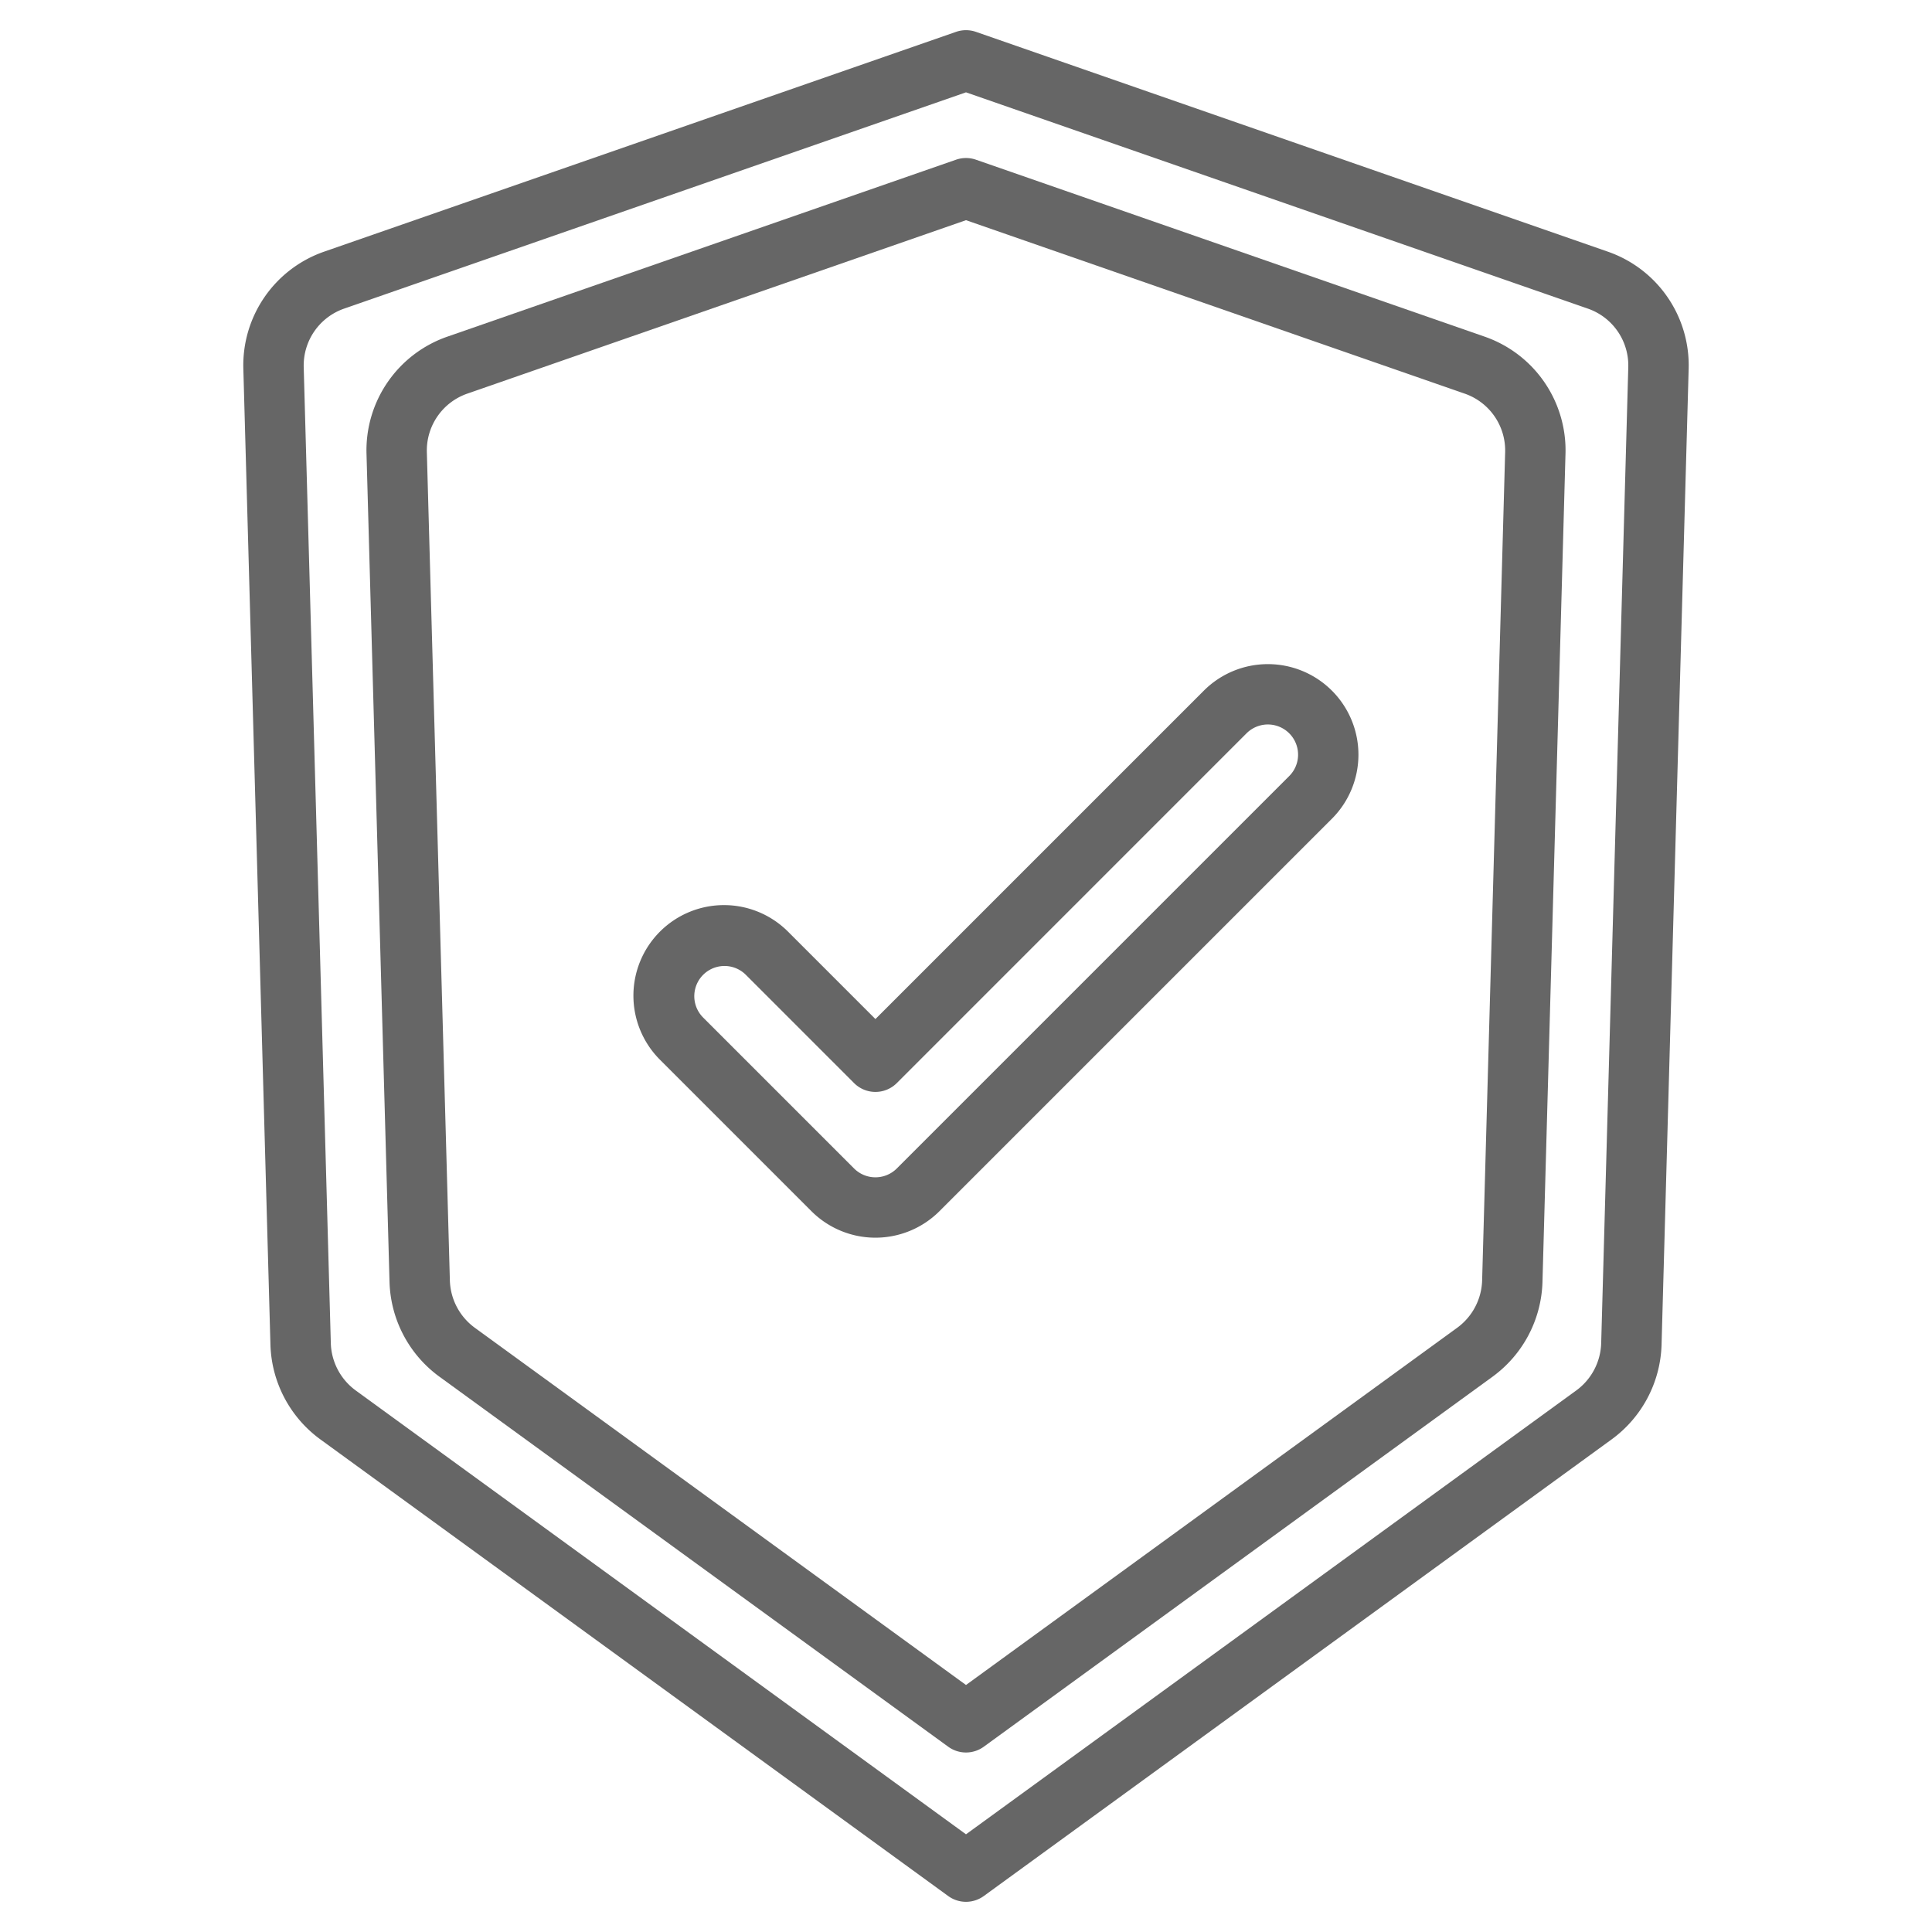
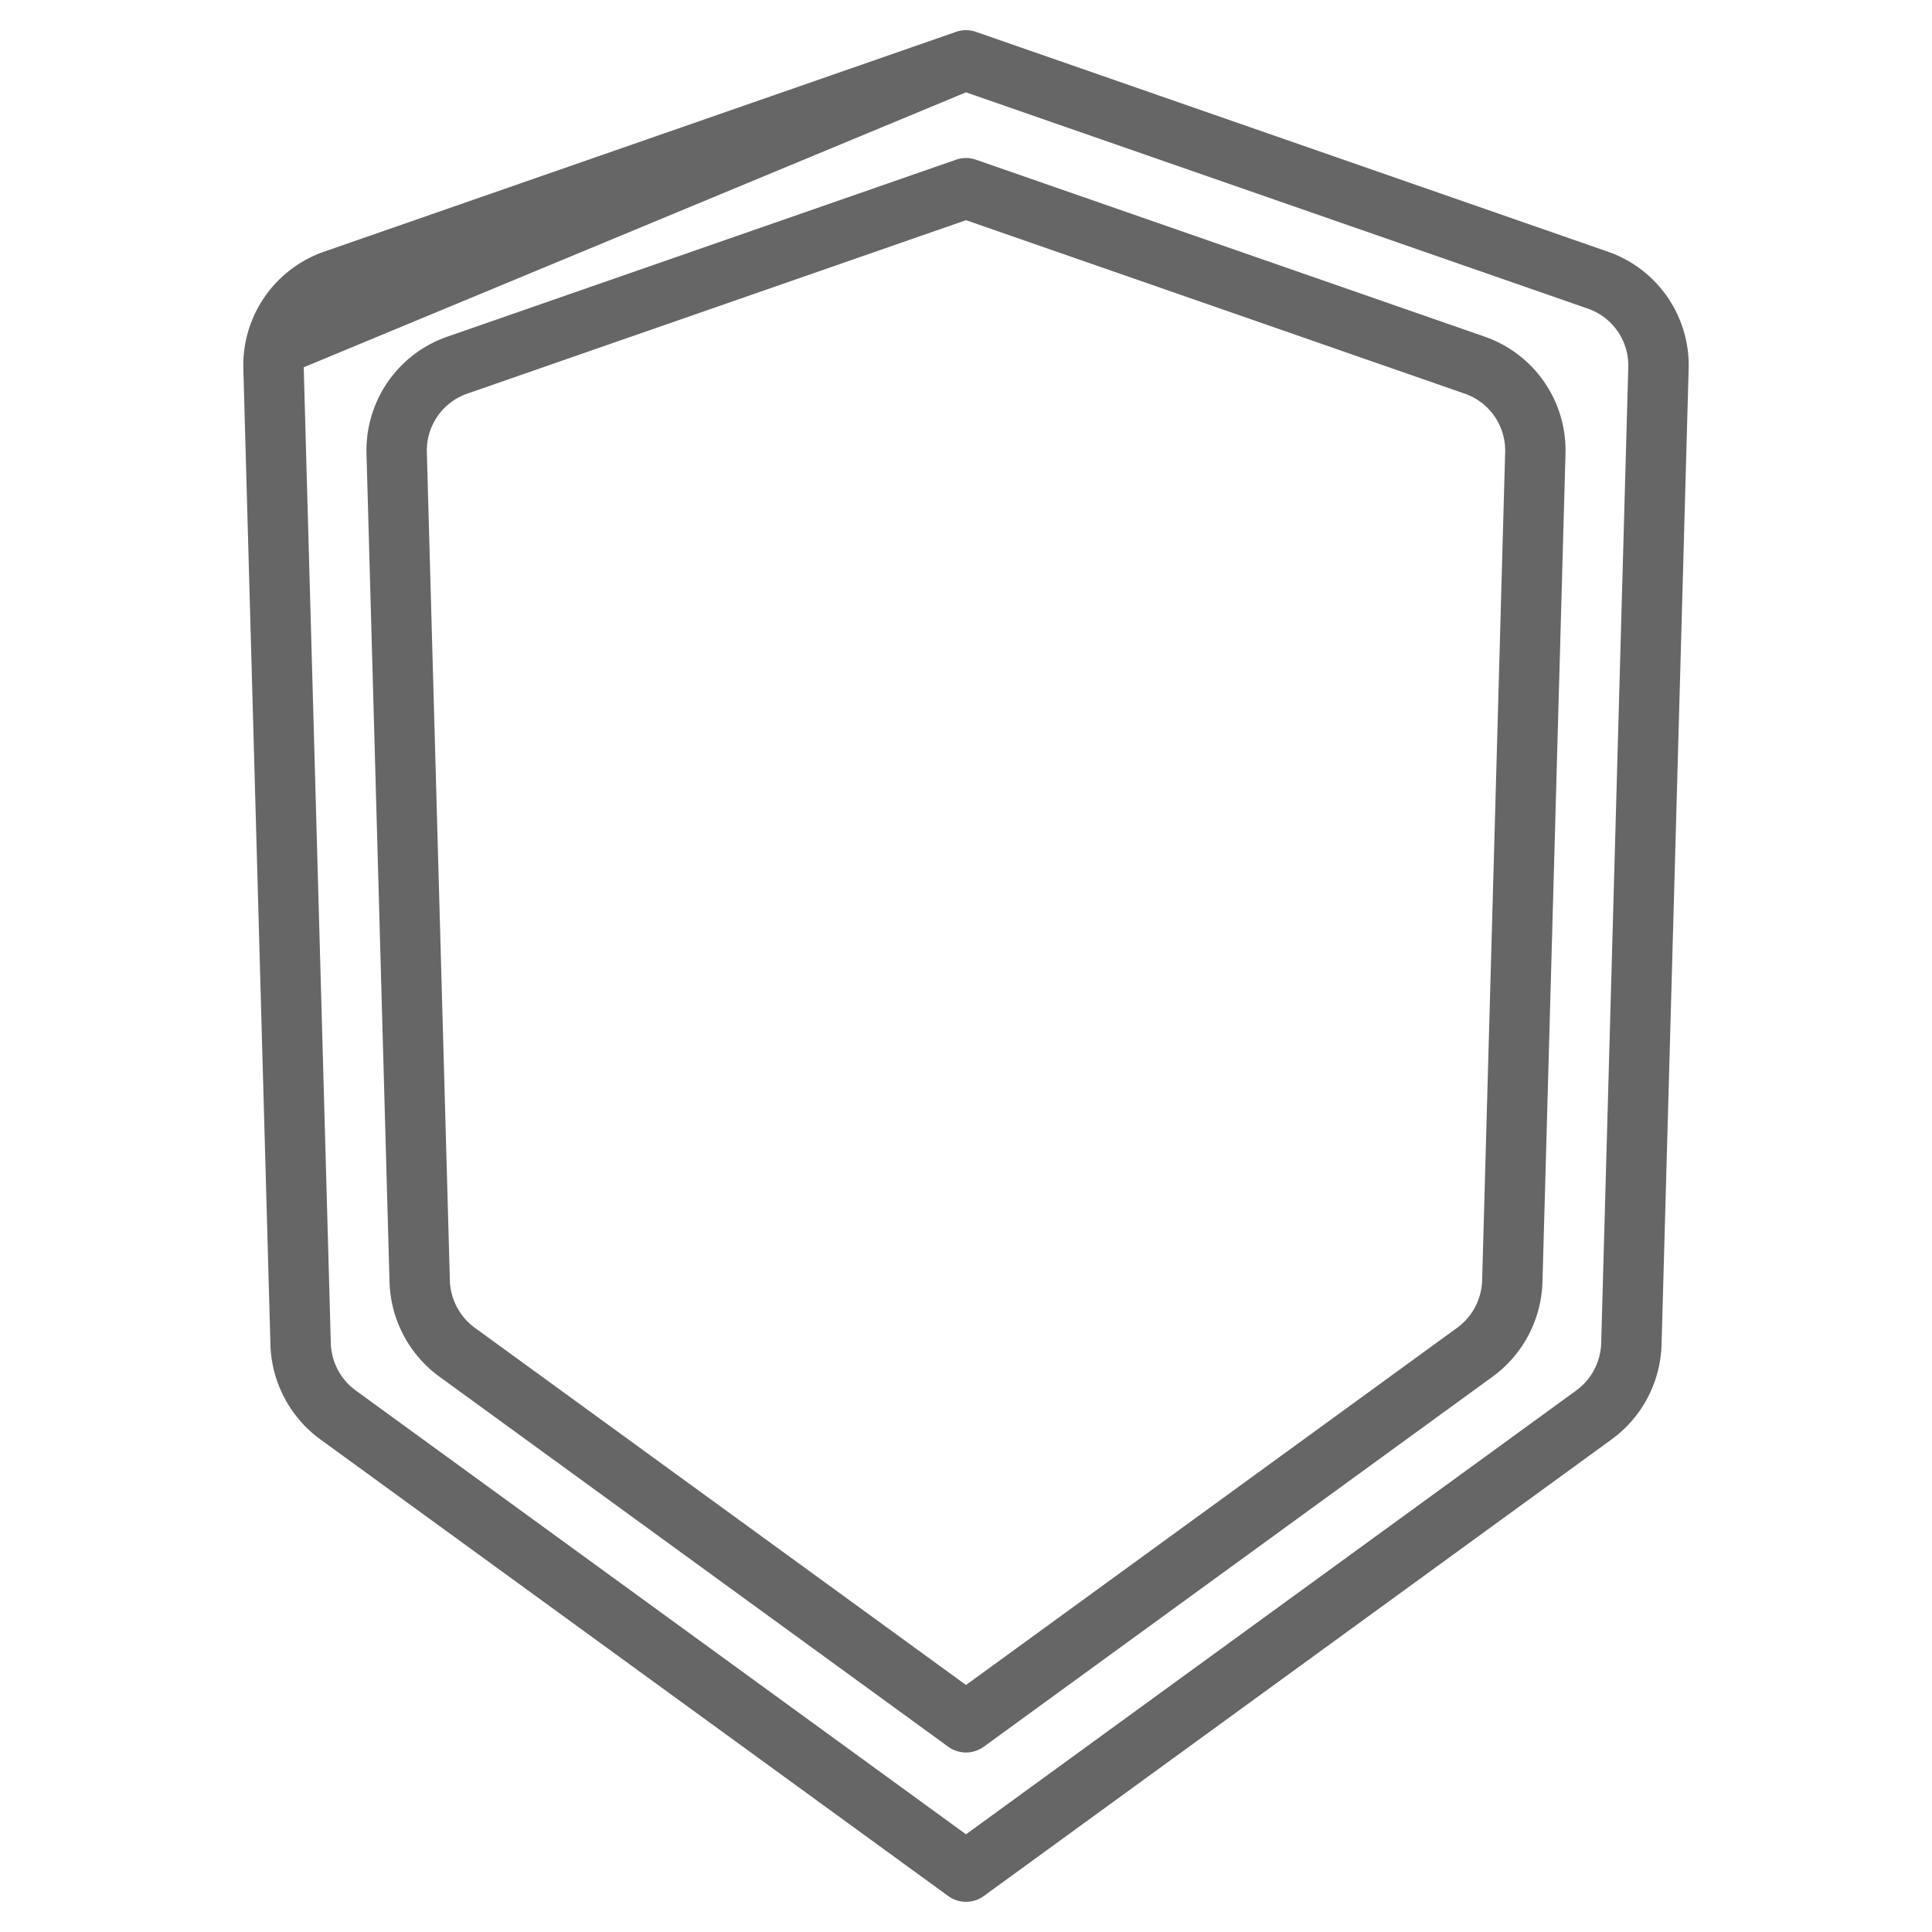
<svg xmlns="http://www.w3.org/2000/svg" version="1.1" width="512" height="512" x="0" y="0" viewBox="0 0 512 512" style="enable-background:new 0 0 512 512" xml:space="preserve" class="">
  <g>
    <g>
-       <path d="M426.03,66.67,258.63,8.44a8.037,8.037,0,0,0-5.26,0L85.96,66.67A31.891,31.891,0,0,0,64.49,97.78l7.18,258.64a32.217,32.217,0,0,0,13.17,24.99L251.29,502.47a8.015,8.015,0,0,0,9.42,0L427.16,381.41a32.217,32.217,0,0,0,13.17-24.99l7.18-258.63A31.891,31.891,0,0,0,426.03,66.67Zm-1.7,289.31a16.109,16.109,0,0,1-6.58,12.49L256,486.11,94.25,368.47a16.109,16.109,0,0,1-6.58-12.49L80.49,97.34A15.952,15.952,0,0,1,91.22,81.78L256,24.47,420.78,81.78a15.952,15.952,0,0,1,10.73,15.56Z" fill="#666666" data-original="#000000" style="" />
+       <path d="M426.03,66.67,258.63,8.44a8.037,8.037,0,0,0-5.26,0L85.96,66.67A31.891,31.891,0,0,0,64.49,97.78l7.18,258.64a32.217,32.217,0,0,0,13.17,24.99L251.29,502.47a8.015,8.015,0,0,0,9.42,0L427.16,381.41a32.217,32.217,0,0,0,13.17-24.99l7.18-258.63A31.891,31.891,0,0,0,426.03,66.67Zm-1.7,289.31a16.109,16.109,0,0,1-6.58,12.49L256,486.11,94.25,368.47a16.109,16.109,0,0,1-6.58-12.49L80.49,97.34L256,24.47,420.78,81.78a15.952,15.952,0,0,1,10.73,15.56Z" fill="#666666" data-original="#000000" style="" />
      <path d="M393.4,89.2,258.63,42.32a8.037,8.037,0,0,0-5.26,0L118.6,89.2a31.882,31.882,0,0,0-21.47,31.11l6.1,219.49a32.189,32.189,0,0,0,13.16,24.99l134.9,98.11a8.015,8.015,0,0,0,9.42,0l134.9-98.11a32.193,32.193,0,0,0,13.16-24.99l6.1-219.49A31.882,31.882,0,0,0,393.4,89.2Zm-.62,250.16a16.124,16.124,0,0,1-6.58,12.49L256,446.54,125.8,351.85a16.124,16.124,0,0,1-6.58-12.49l-6.1-219.49a15.952,15.952,0,0,1,10.74-15.56L256,58.35l132.14,45.96a15.952,15.952,0,0,1,10.74,15.56Z" fill="#666666" data-original="#000000" style="" />
-       <path d="M352.97,183.03a24,24,0,0,0-33.94,0L232,270.06l-23.03-23.03a24,24,0,1,0-33.94,33.94l40,40a24,24,0,0,0,33.94,0l104-104a24,24,0,0,0,0-33.94Zm-11.31,22.63-104,104a8.015,8.015,0,0,1-11.32,0l-40-40a8,8,0,0,1,11.32-11.32l28.68,28.69a8.015,8.015,0,0,0,11.32,0l92.68-92.69a8,8,0,0,1,11.32,11.32Z" fill="#666666" data-original="#000000" style="" />
    </g>
  </g>
</svg>